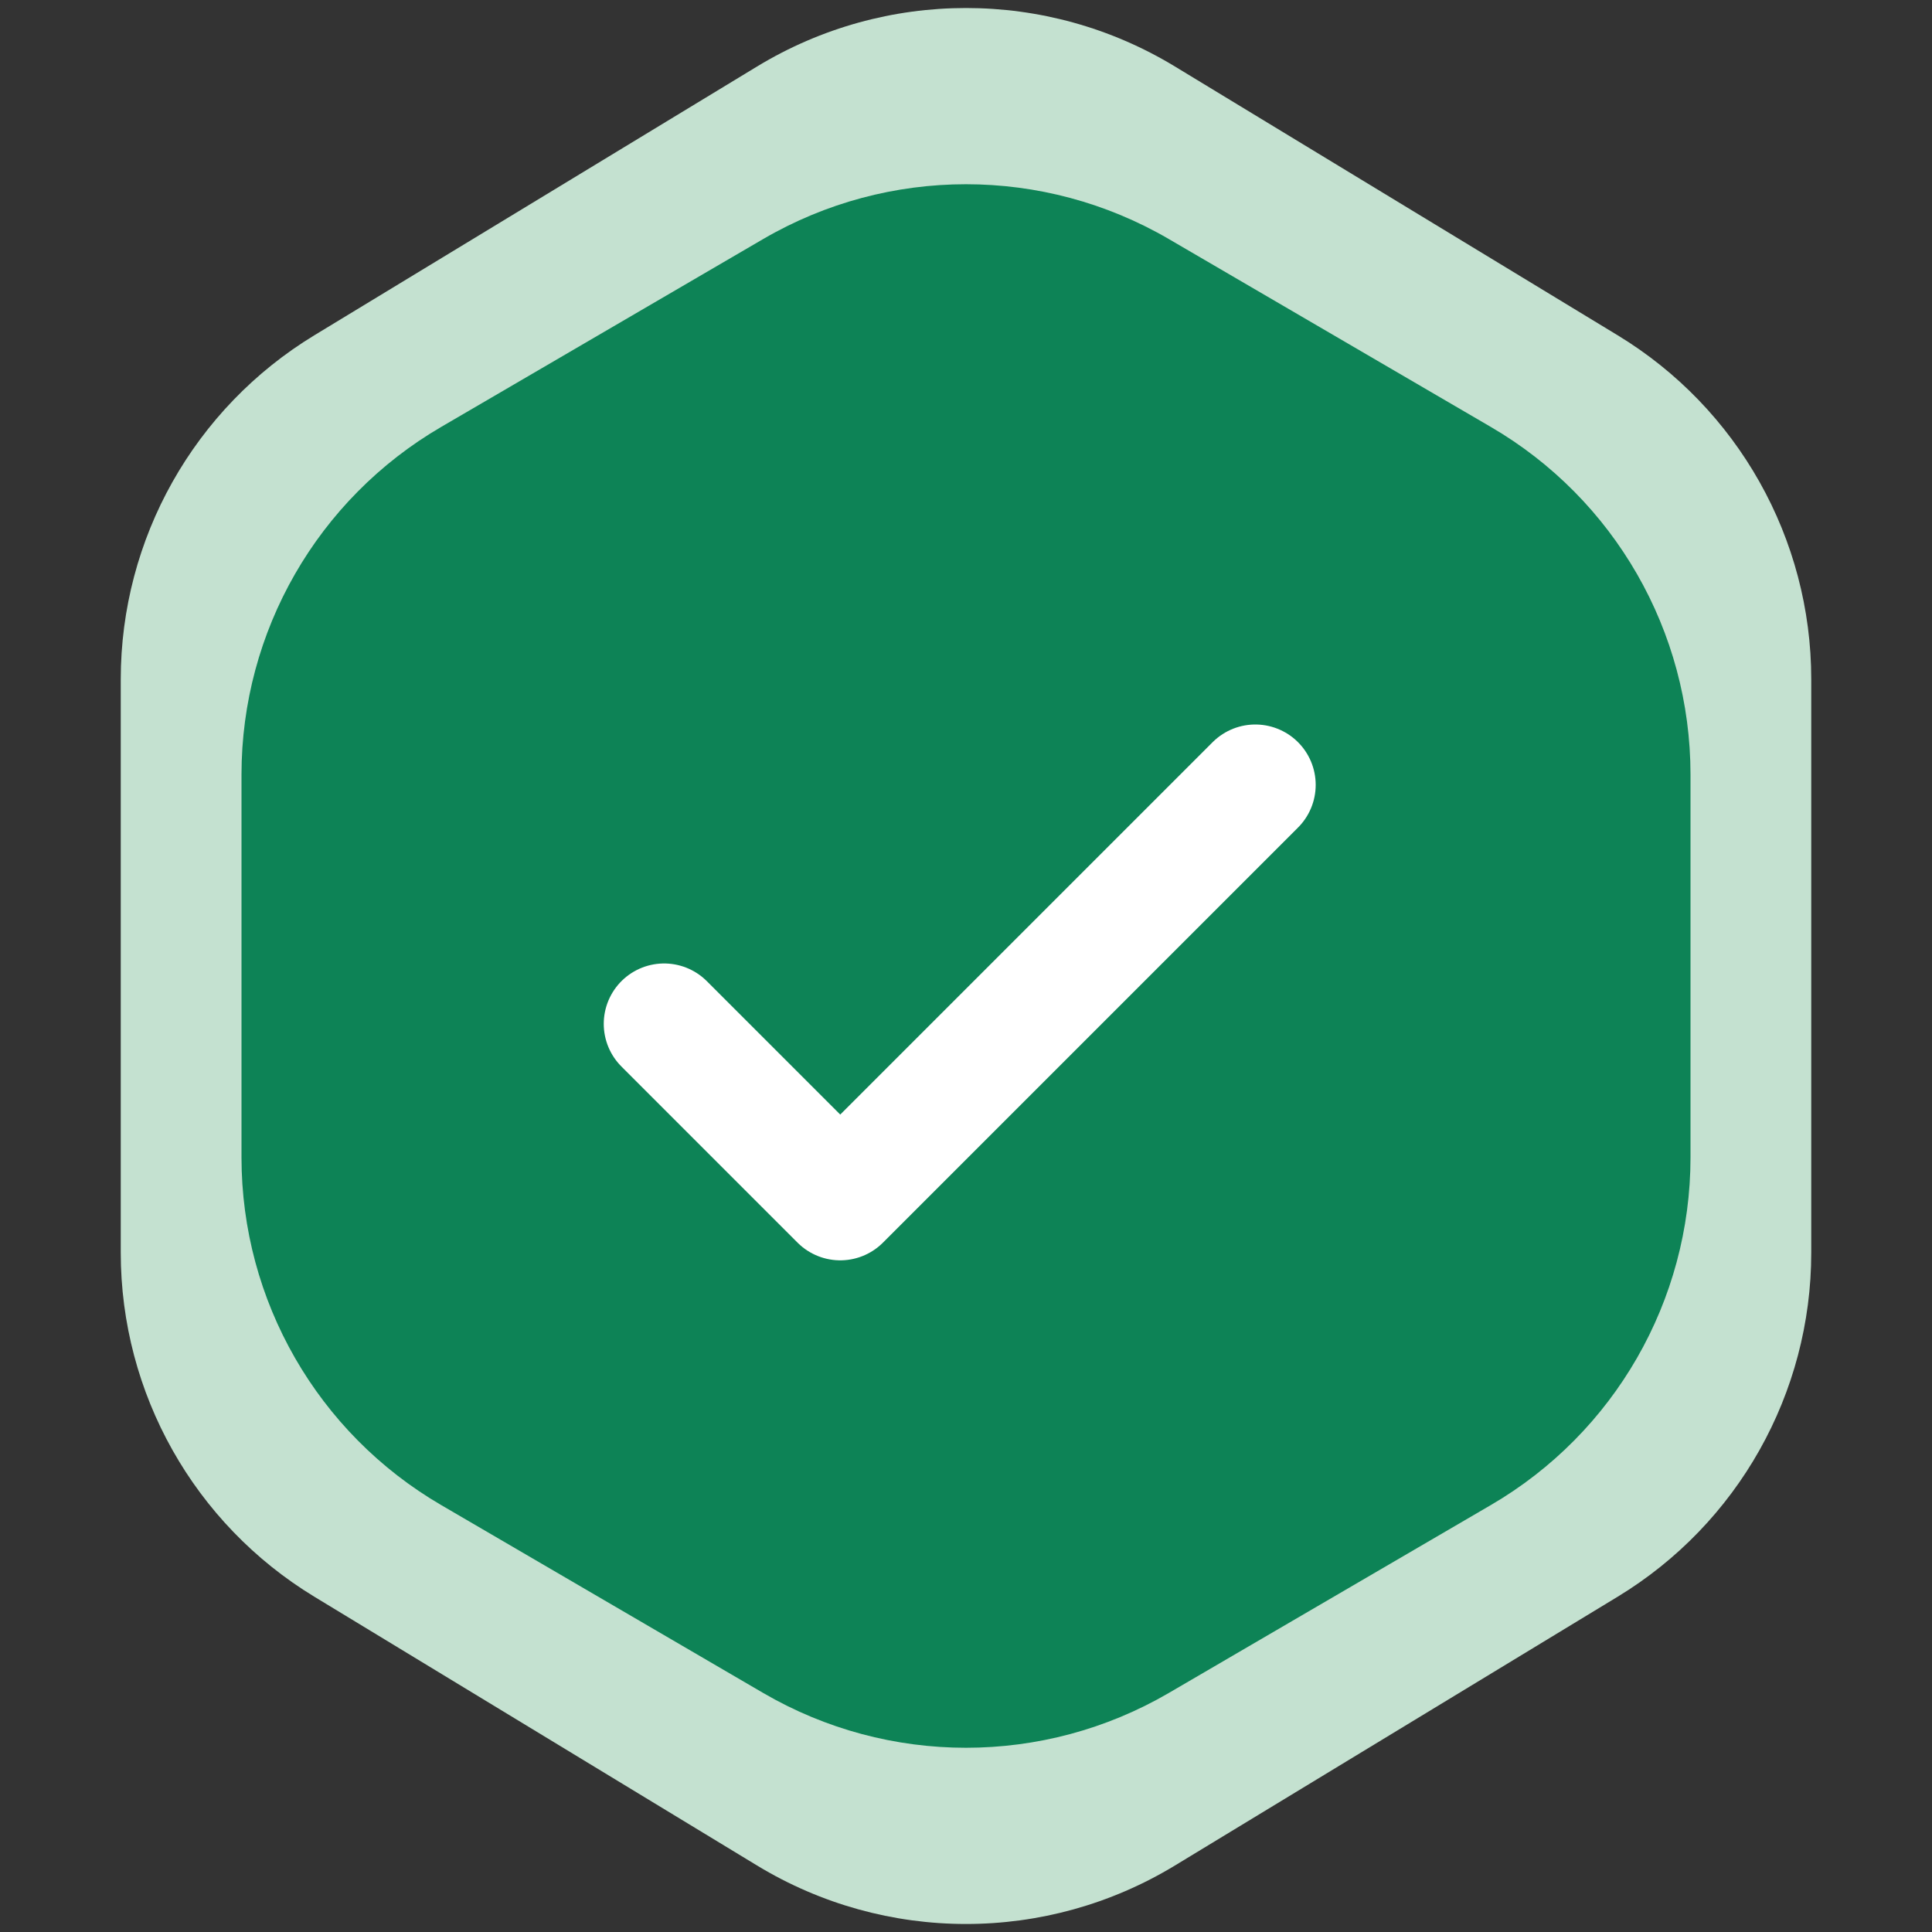
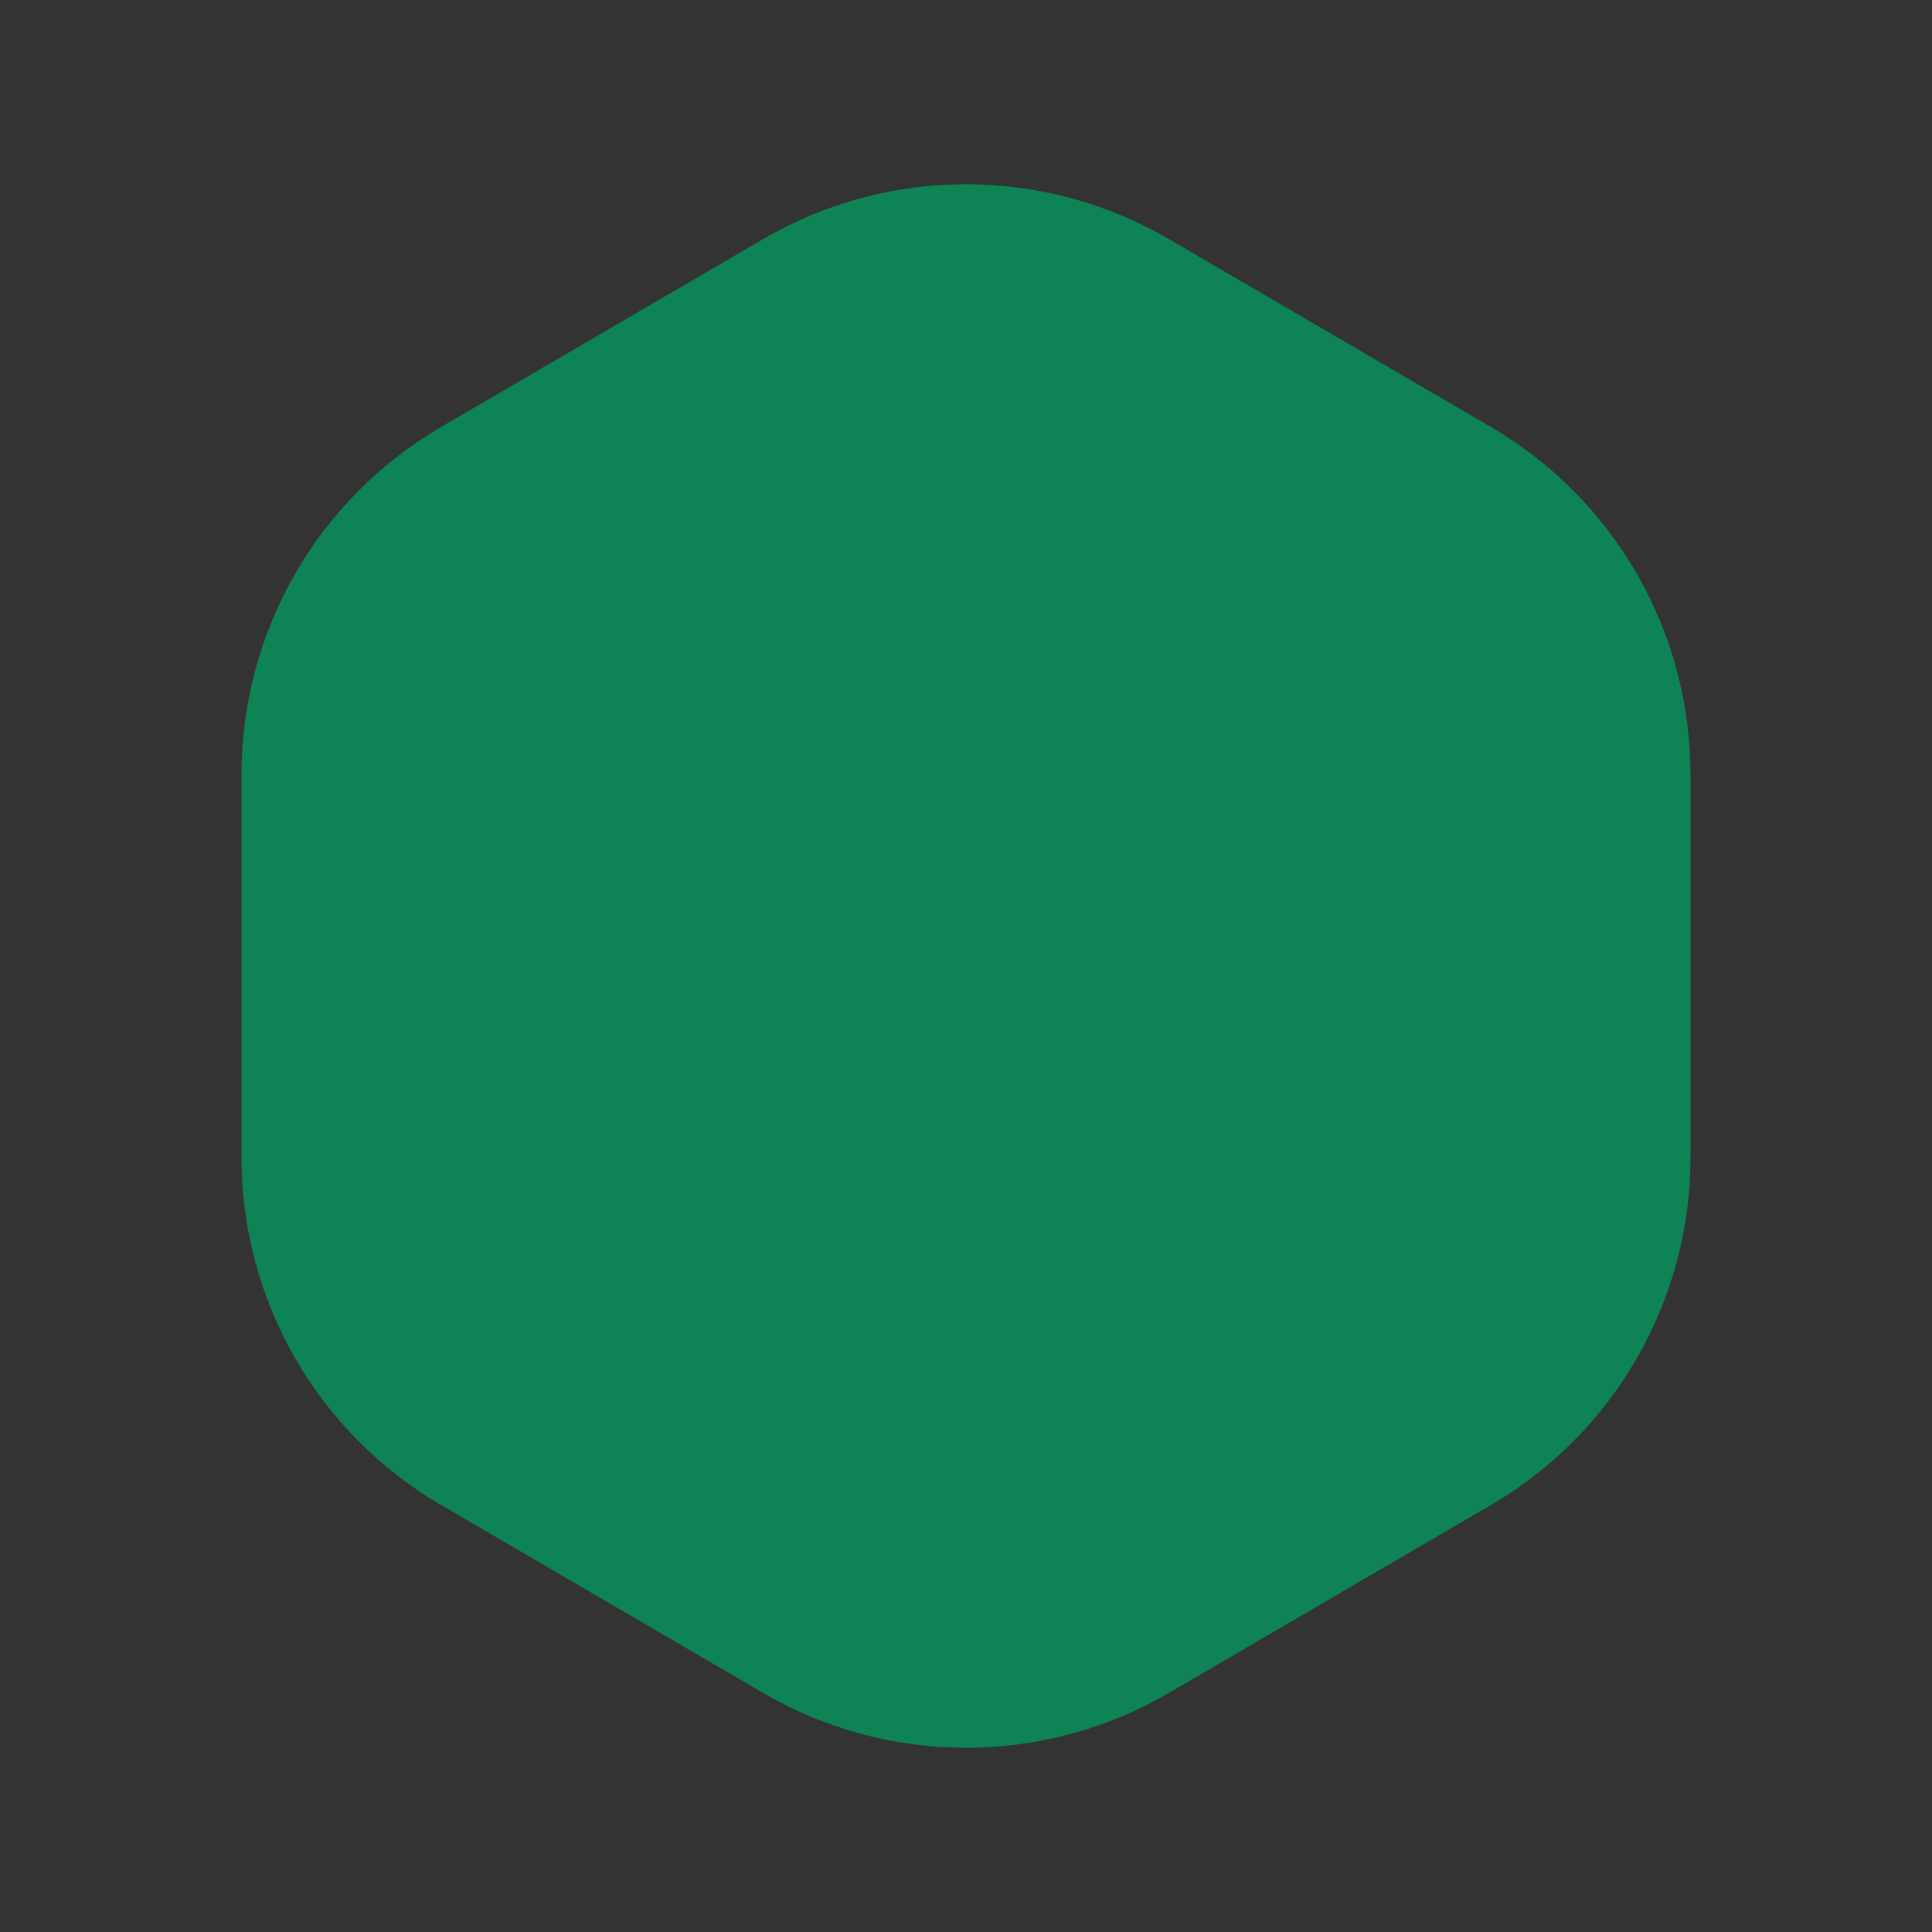
<svg xmlns="http://www.w3.org/2000/svg" width="32" height="32" viewBox="0 0 32 32" fill="none">
  <rect x="0" y="0" width="32" height="32" fill="#333333" stroke="none" />
-   <path d="M12.54 1.101C14.666 -0.19 17.334 -0.19 19.46 1.101L26.793 5.553C28.784 6.762 30 8.922 30 11.252V20.748C30 23.078 28.784 25.238 26.793 26.447L19.46 30.899C17.334 32.19 14.666 32.19 12.54 30.899L5.207 26.447C3.216 25.238 2 23.078 2 20.748V11.252C2 8.922 3.216 6.762 5.207 5.553L12.54 1.101Z" fill="#C4E1D0" />
  <path d="M12.641 3.959C14.717 2.749 17.283 2.749 19.359 3.959L24.692 7.071C26.741 8.265 28 10.458 28 12.829V19.171C28 21.542 26.741 23.735 24.692 24.929L19.359 28.041C17.283 29.251 14.717 29.251 12.641 28.041L7.308 24.929C5.259 23.735 4 21.542 4 19.171V12.829C4 10.458 5.259 8.265 7.308 7.071L12.641 3.959Z" fill="#0D8356" />
-   <path d="M11 16.958L13.917 19.875L20.792 13" stroke="white" stroke-width="2" stroke-linecap="round" stroke-linejoin="round" />
</svg>